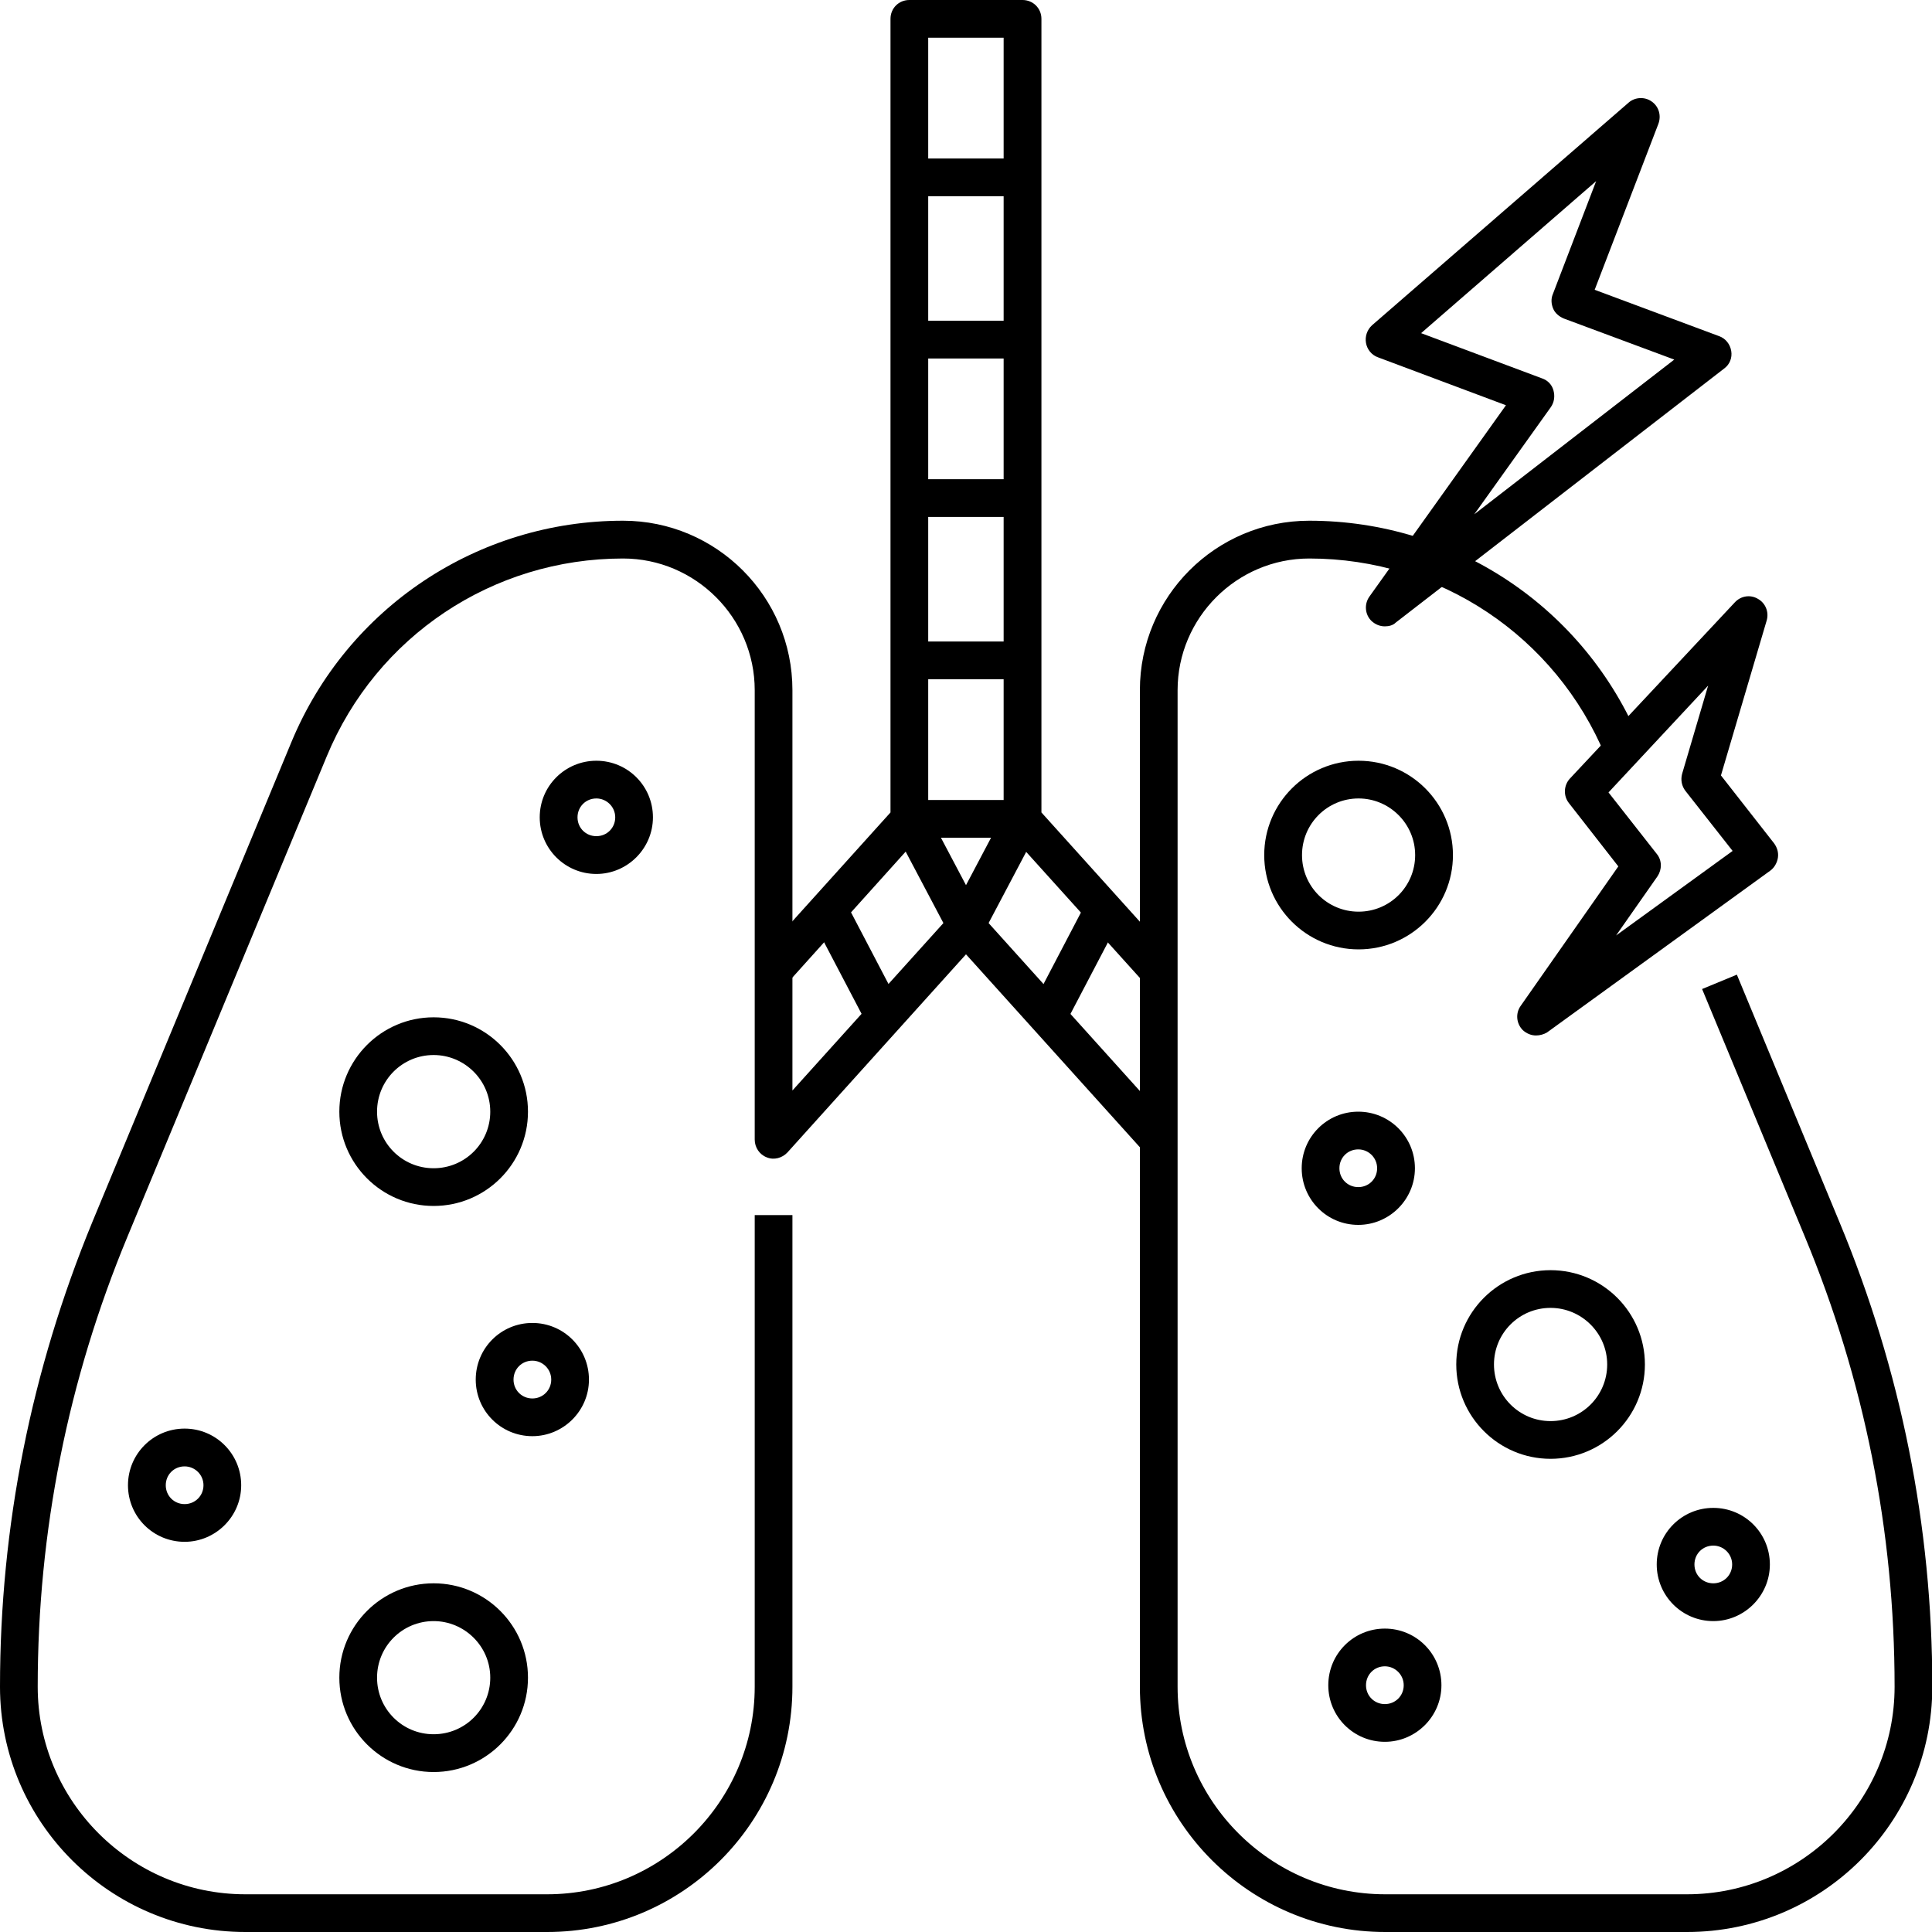
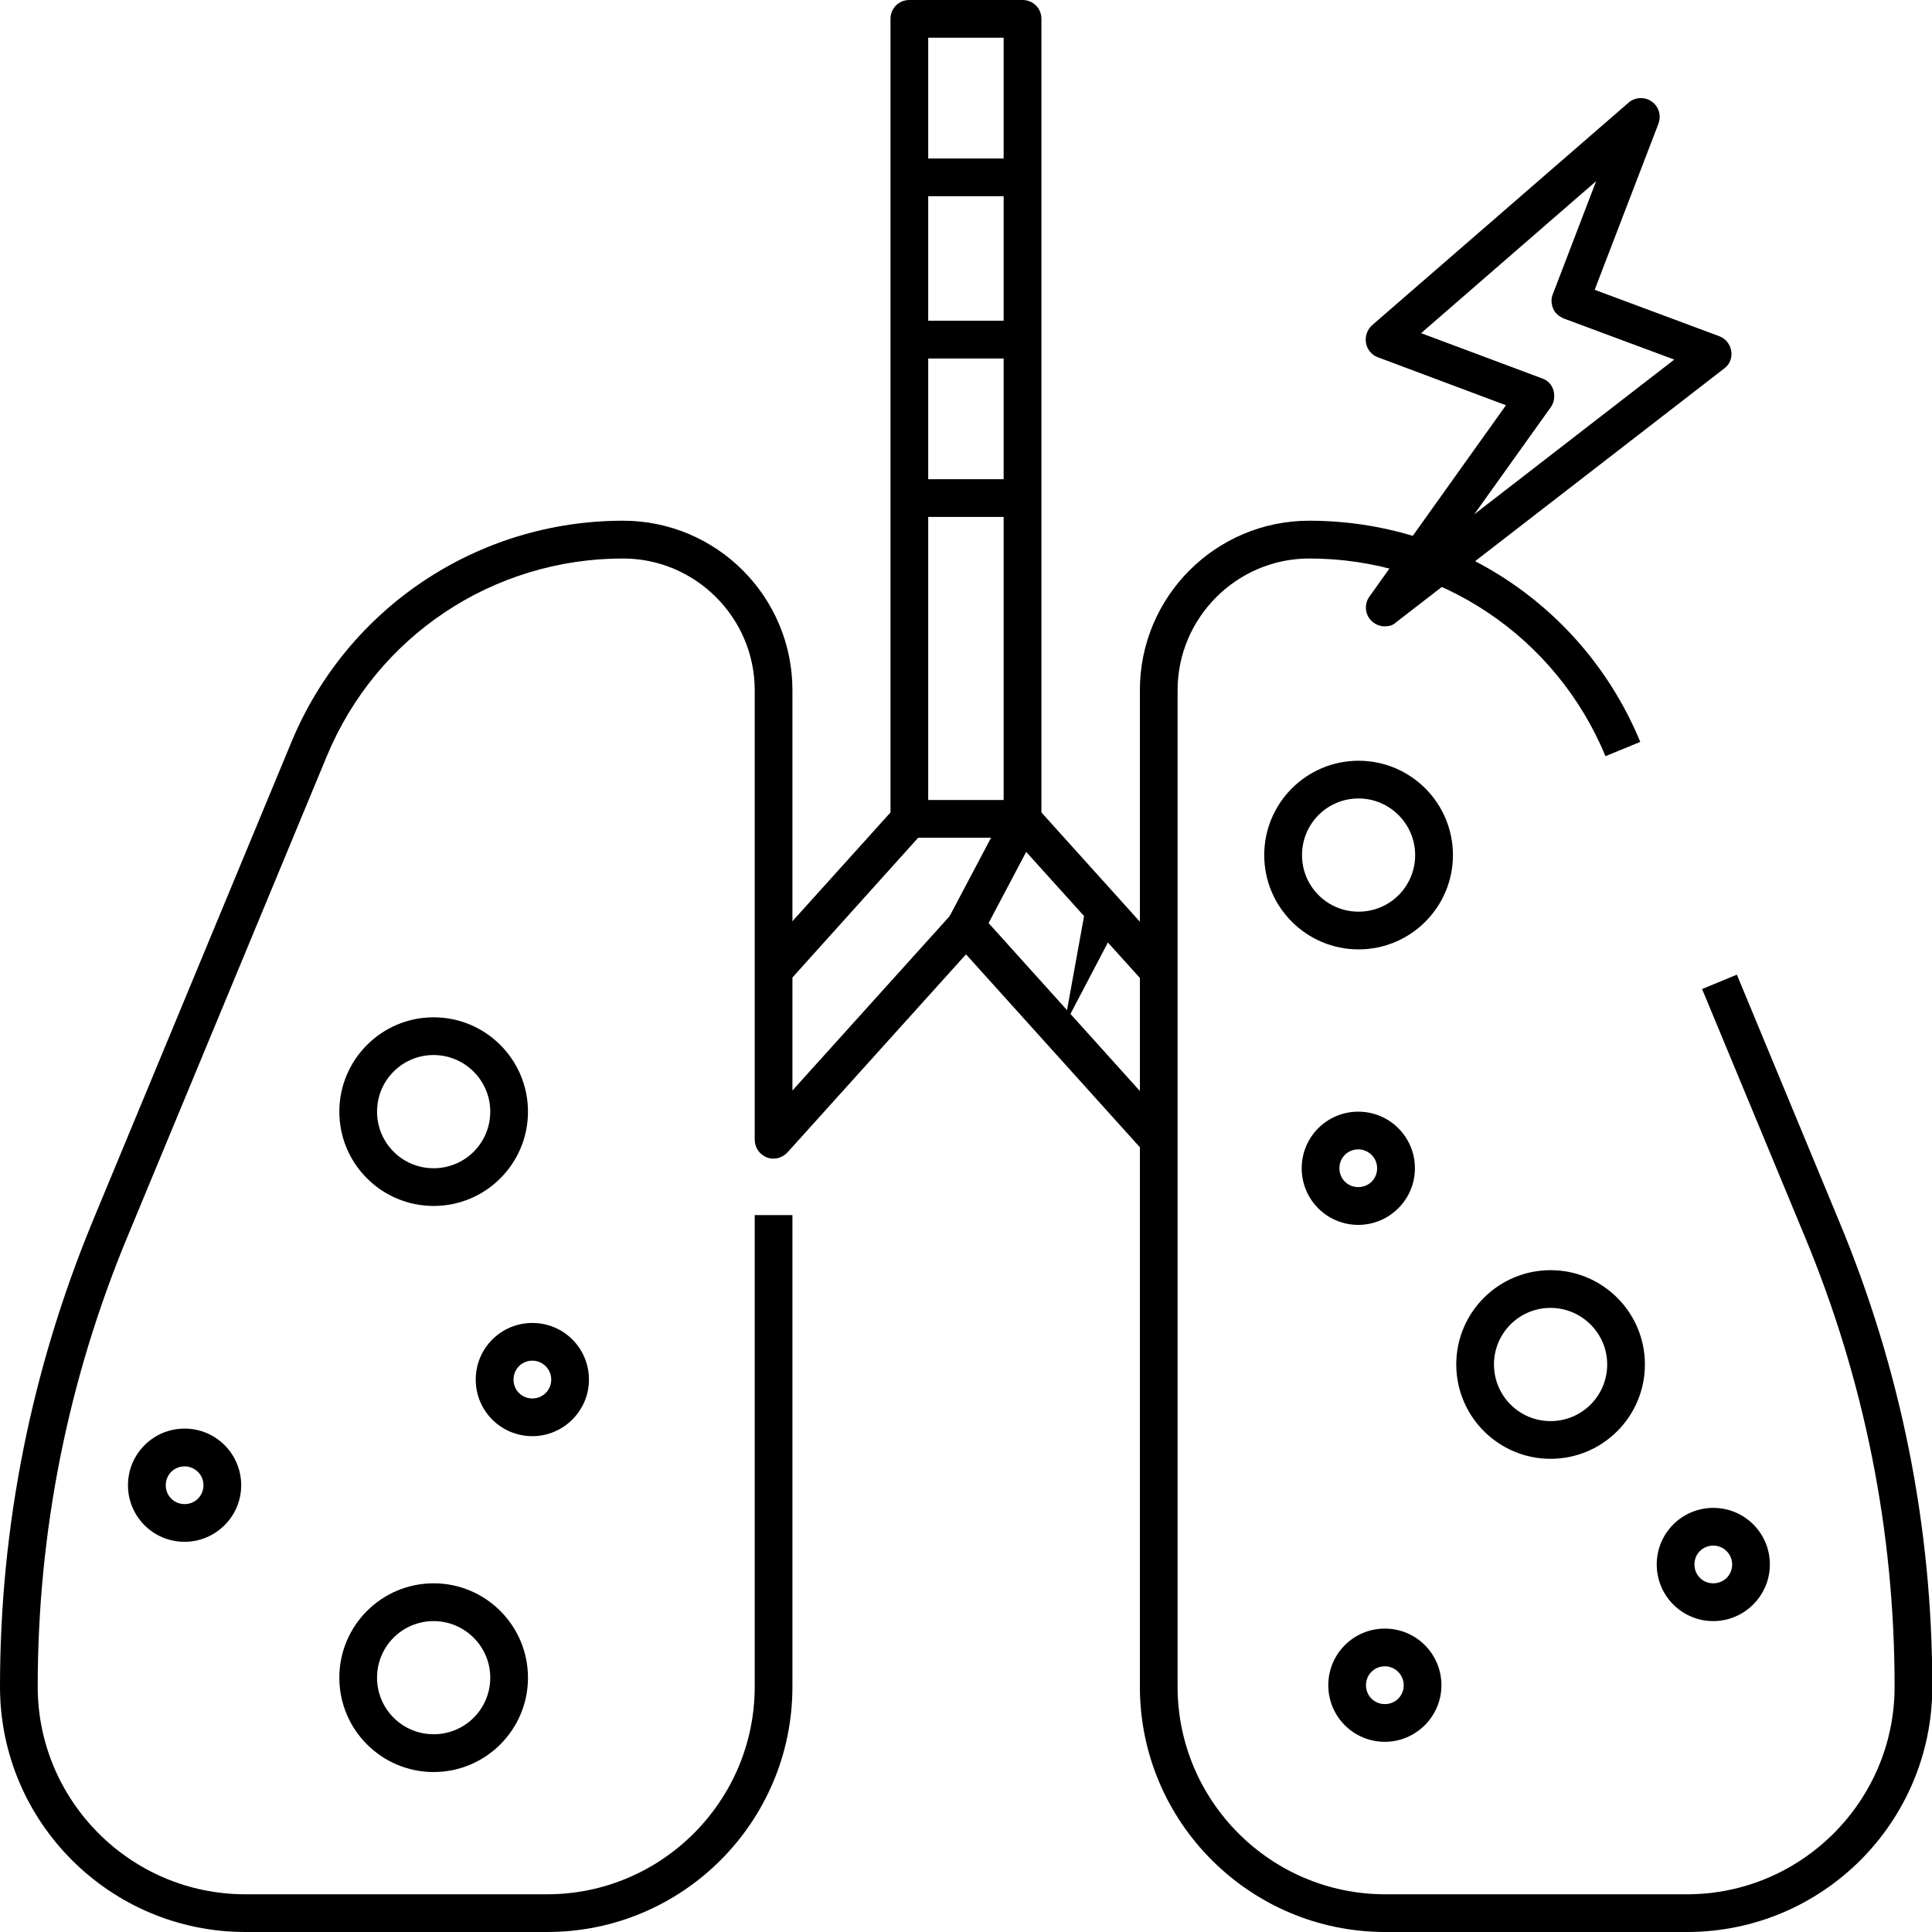
<svg xmlns="http://www.w3.org/2000/svg" width="25" height="25" viewBox="0 0 25 25" fill="none">
  <g clip-path="url(#clip0_3138_1327)">
    <path d="M5.611 22.93C4.938 22.93 4.391 22.383 4.391 21.709C4.391 21.035 4.938 20.488 5.611 20.488C6.285 20.488 6.832 21.035 6.832 21.709C6.832 22.383 6.285 22.93 5.611 22.93ZM5.611 20.977C5.206 20.977 4.879 21.304 4.879 21.709C4.879 22.114 5.206 22.441 5.611 22.441C6.017 22.441 6.344 22.114 6.344 21.709C6.344 21.304 6.012 20.977 5.611 20.977Z" fill="black" />
    <path d="M17.58 12.285C16.906 12.285 16.359 11.738 16.359 11.065C16.359 10.391 16.906 9.844 17.58 9.844C18.254 9.844 18.801 10.391 18.801 11.065C18.801 11.738 18.254 12.285 17.58 12.285ZM17.58 10.332C17.175 10.332 16.848 10.659 16.848 11.065C16.848 11.47 17.175 11.797 17.58 11.797C17.985 11.797 18.312 11.47 18.312 11.065C18.312 10.659 17.98 10.332 17.58 10.332Z" fill="black" />
    <path d="M20.064 18.877C19.391 18.877 18.844 18.33 18.844 17.656C18.844 16.982 19.391 16.436 20.064 16.436C20.738 16.436 21.285 16.982 21.285 17.656C21.285 18.33 20.738 18.877 20.064 18.877ZM20.064 16.924C19.659 16.924 19.332 17.251 19.332 17.656C19.332 18.061 19.659 18.389 20.064 18.389C20.47 18.389 20.797 18.061 20.797 17.656C20.797 17.251 20.465 16.924 20.064 16.924Z" fill="black" />
    <path d="M5.611 15.605C4.938 15.605 4.391 15.059 4.391 14.385C4.391 13.711 4.938 13.164 5.611 13.164C6.285 13.164 6.832 13.711 6.832 14.385C6.832 15.059 6.285 15.605 5.611 15.605ZM5.611 13.652C5.206 13.652 4.879 13.979 4.879 14.385C4.879 14.79 5.206 15.117 5.611 15.117C6.017 15.117 6.344 14.79 6.344 14.385C6.344 13.979 6.012 13.652 5.611 13.652Z" fill="black" />
-     <path d="M7.717 11.309C7.312 11.309 6.984 10.981 6.984 10.576C6.984 10.171 7.312 9.844 7.717 9.844C8.122 9.844 8.449 10.171 8.449 10.576C8.449 10.981 8.117 11.309 7.717 11.309ZM7.717 10.332C7.58 10.332 7.473 10.44 7.473 10.576C7.473 10.713 7.58 10.82 7.717 10.82C7.854 10.82 7.961 10.713 7.961 10.576C7.961 10.44 7.849 10.332 7.717 10.332Z" fill="black" />
    <path d="M17.576 15.85C17.171 15.85 16.844 15.523 16.844 15.117C16.844 14.712 17.171 14.385 17.576 14.385C17.981 14.385 18.309 14.712 18.309 15.117C18.309 15.523 17.977 15.85 17.576 15.85ZM17.576 14.873C17.439 14.873 17.332 14.98 17.332 15.117C17.332 15.254 17.439 15.361 17.576 15.361C17.713 15.361 17.82 15.254 17.82 15.117C17.82 14.98 17.708 14.873 17.576 14.873Z" fill="black" />
    <path d="M22.17 20.977C21.765 20.977 21.438 20.649 21.438 20.244C21.438 19.839 21.765 19.512 22.17 19.512C22.575 19.512 22.902 19.839 22.902 20.244C22.902 20.649 22.57 20.977 22.17 20.977ZM22.17 20C22.033 20 21.926 20.107 21.926 20.244C21.926 20.381 22.033 20.488 22.17 20.488C22.307 20.488 22.414 20.381 22.414 20.244C22.414 20.107 22.302 20 22.17 20Z" fill="black" />
    <path d="M17.92 22.539C17.515 22.539 17.188 22.212 17.188 21.807C17.188 21.401 17.515 21.074 17.92 21.074C18.325 21.074 18.652 21.401 18.652 21.807C18.652 22.212 18.32 22.539 17.92 22.539ZM17.92 21.562C17.783 21.562 17.676 21.67 17.676 21.807C17.676 21.943 17.783 22.051 17.92 22.051C18.057 22.051 18.164 21.943 18.164 21.807C18.164 21.67 18.052 21.562 17.92 21.562Z" fill="black" />
    <path d="M2.389 19.951C1.983 19.951 1.656 19.624 1.656 19.219C1.656 18.814 1.983 18.486 2.389 18.486C2.794 18.486 3.121 18.814 3.121 19.219C3.121 19.624 2.789 19.951 2.389 19.951ZM2.389 18.975C2.252 18.975 2.145 19.082 2.145 19.219C2.145 19.355 2.252 19.463 2.389 19.463C2.525 19.463 2.633 19.355 2.633 19.219C2.633 19.082 2.521 18.975 2.389 18.975Z" fill="black" />
    <path d="M6.889 18.584C6.483 18.584 6.156 18.257 6.156 17.852C6.156 17.446 6.483 17.119 6.889 17.119C7.294 17.119 7.621 17.446 7.621 17.852C7.621 18.257 7.289 18.584 6.889 18.584ZM6.889 17.607C6.752 17.607 6.645 17.715 6.645 17.852C6.645 17.988 6.752 18.096 6.889 18.096C7.025 18.096 7.133 17.988 7.133 17.852C7.133 17.715 7.021 17.607 6.889 17.607Z" fill="black" />
    <path d="M11.766 2.051H13.23V2.539H11.766V2.051Z" fill="black" />
    <path d="M11.766 4.15H13.23V4.639H11.766V4.15Z" fill="black" />
    <path d="M11.766 6.201H13.23V6.689H11.766V6.201Z" fill="black" />
-     <path d="M11.766 8.301H13.23V8.789H11.766V8.301Z" fill="black" />
    <path d="M11.766 10.352H13.23V10.84H11.766V10.352Z" fill="black" />
-     <path d="M11.984 10.477L12.716 11.863L12.285 12.091L11.553 10.705L11.984 10.477Z" fill="black" />
-     <path d="M10.938 11.664L11.662 13.048L11.23 13.274L10.505 11.89L10.938 11.664Z" fill="black" />
-     <path d="M14.062 11.665L14.495 11.892L13.77 13.276L13.338 13.049L14.062 11.665Z" fill="black" />
+     <path d="M14.062 11.665L14.495 11.892L13.77 13.276L14.062 11.665Z" fill="black" />
    <path d="M13.016 10.477L13.447 10.705L12.715 12.091L12.284 11.863L13.016 10.477Z" fill="black" />
    <path d="M17.92 8.105C17.856 8.105 17.798 8.081 17.749 8.037C17.661 7.954 17.651 7.817 17.72 7.72L19.487 5.244L17.832 4.624C17.749 4.595 17.69 4.521 17.676 4.438C17.661 4.355 17.69 4.267 17.754 4.209L21.074 1.328C21.157 1.255 21.284 1.25 21.372 1.313C21.465 1.377 21.499 1.494 21.46 1.601L20.635 3.75L22.246 4.35C22.329 4.38 22.387 4.453 22.402 4.541C22.417 4.629 22.383 4.717 22.309 4.77L18.061 8.056C18.027 8.091 17.973 8.105 17.92 8.105ZM18.389 4.311L19.956 4.897C20.029 4.922 20.083 4.98 20.102 5.053C20.122 5.127 20.112 5.205 20.068 5.268L19.077 6.655L21.665 4.653L20.234 4.121C20.176 4.096 20.122 4.053 20.098 3.994C20.073 3.935 20.068 3.867 20.093 3.808L20.654 2.344L18.389 4.311Z" fill="black" />
-     <path d="M19.876 13.399C19.813 13.399 19.754 13.374 19.705 13.33C19.622 13.247 19.608 13.115 19.676 13.018L20.941 11.211L20.301 10.391C20.228 10.298 20.233 10.161 20.316 10.073L22.45 7.793C22.528 7.71 22.65 7.691 22.747 7.749C22.845 7.803 22.894 7.92 22.86 8.032L22.269 10.034L22.957 10.913C22.996 10.967 23.016 11.03 23.006 11.099C22.996 11.162 22.962 11.226 22.909 11.265L20.018 13.36C19.979 13.384 19.925 13.399 19.876 13.399ZM20.814 10.254L21.439 11.05C21.507 11.133 21.507 11.25 21.449 11.338L20.912 12.105L22.42 11.011L21.81 10.235C21.761 10.171 21.746 10.093 21.766 10.015L22.103 8.872L20.814 10.254Z" fill="black" />
    <path d="M10.19 12.72L9.828 12.393L11.523 10.513V0.244C11.523 0.107 11.63 0 11.767 0H13.231C13.368 0 13.476 0.107 13.476 0.244V10.513L15.17 12.393L14.809 12.72L13.051 10.771C13.012 10.727 12.987 10.669 12.987 10.61V0.488H12.011V10.605C12.011 10.664 11.986 10.723 11.947 10.767L10.19 12.72Z" fill="black" />
    <path d="M7.08 25H3.174C1.426 25 0 23.579 0 21.826C0 19.751 0.405 17.73 1.196 15.81L3.774 9.595C4.497 7.861 6.182 6.738 8.062 6.738C9.272 6.738 10.254 7.72 10.254 8.931V14.111L12.319 11.821C12.363 11.768 12.432 11.738 12.5 11.738C12.568 11.738 12.637 11.768 12.681 11.821L15.171 14.585L14.81 14.912L12.5 12.349L10.19 14.912C10.122 14.985 10.015 15.015 9.922 14.976C9.829 14.941 9.766 14.849 9.766 14.746V8.931C9.766 7.993 8.999 7.227 8.062 7.227C6.377 7.227 4.873 8.232 4.229 9.785L1.65 16.001C0.879 17.856 0.488 19.819 0.488 21.826C0.488 23.306 1.694 24.512 3.174 24.512H7.08C8.56 24.512 9.766 23.306 9.766 21.826V15.723H10.254V21.826C10.254 23.579 8.833 25 7.08 25Z" fill="black" />
    <path d="M21.83 25H17.924C16.176 25 14.75 23.579 14.75 21.826V8.931C14.75 7.72 15.731 6.738 16.942 6.738C18.822 6.738 20.507 7.861 21.225 9.6L20.775 9.785C20.131 8.232 18.627 7.227 16.942 7.227C16.005 7.227 15.238 7.993 15.238 8.931V21.826C15.238 23.306 16.444 24.512 17.924 24.512H21.83C23.31 24.512 24.516 23.306 24.516 21.826C24.516 19.814 24.125 17.856 23.354 16.001L22.025 12.798L22.475 12.612L23.803 15.815C24.599 17.73 25.004 19.751 25.004 21.826C25.004 23.579 23.583 25 21.83 25Z" fill="black" />
  </g>
  <defs>
    <clipPath id="clip0_3138_1327">
      <rect width="25" height="25" fill="white" />
    </clipPath>
  </defs>
</svg>